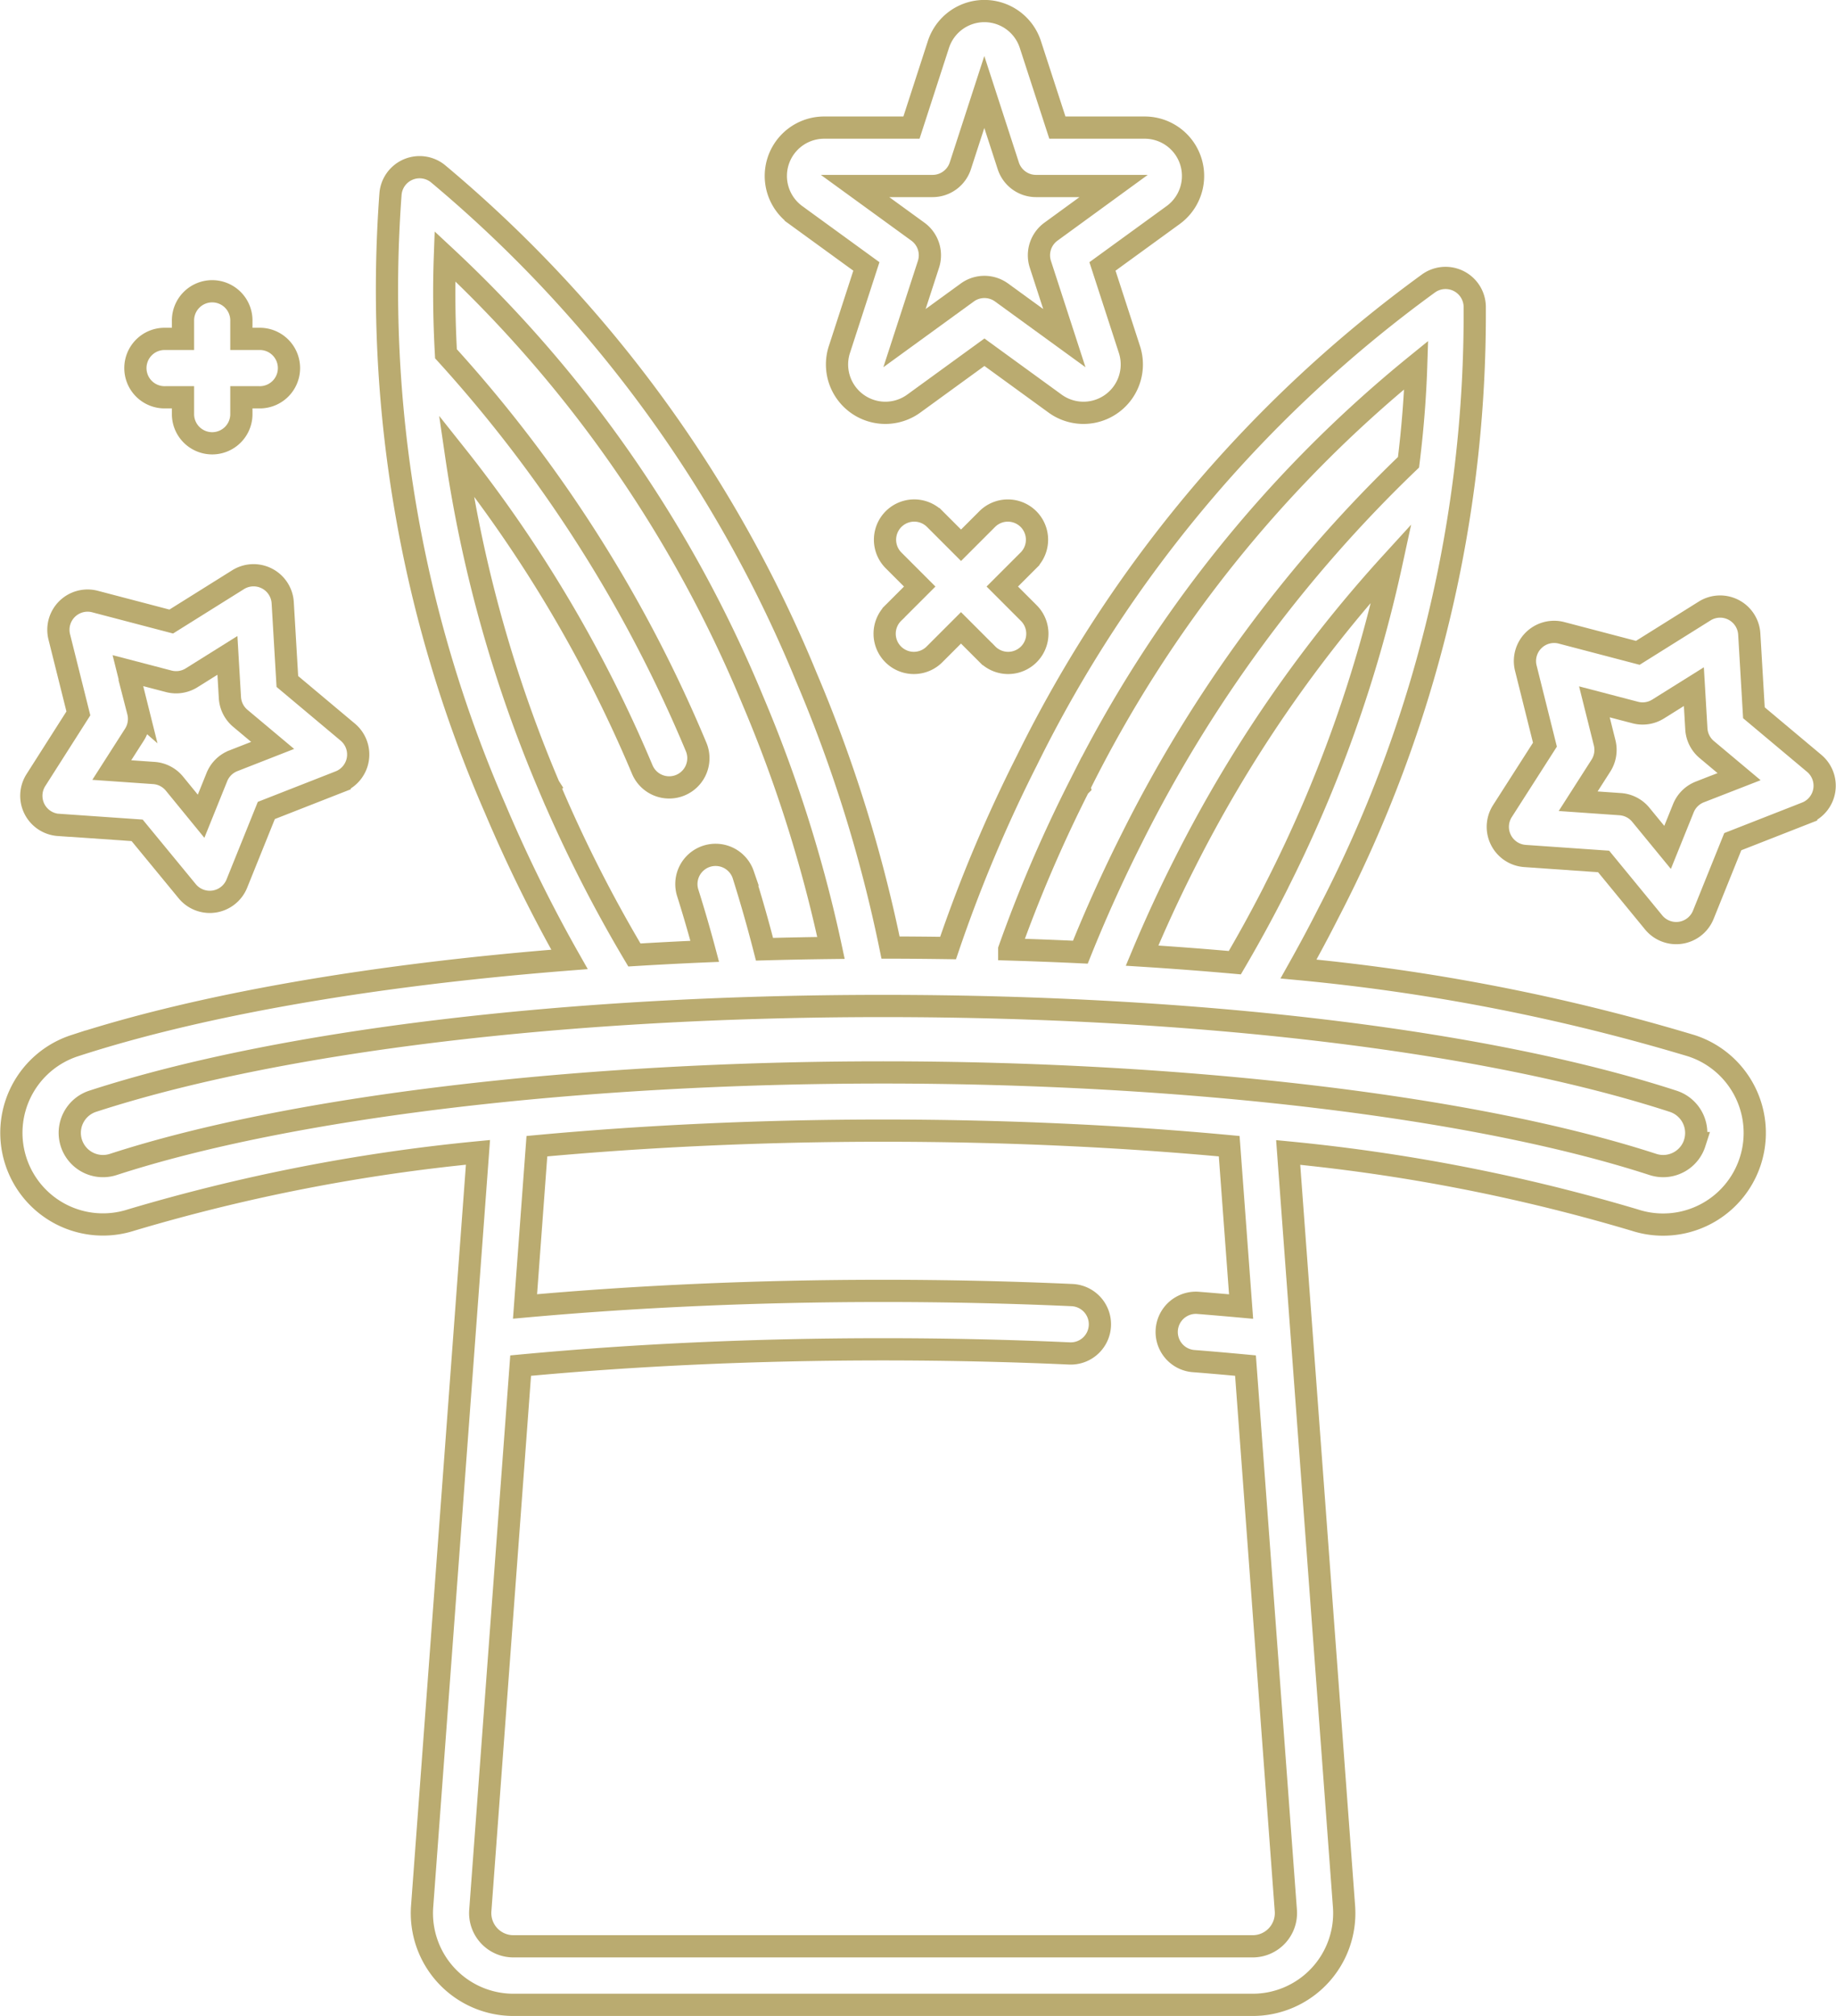
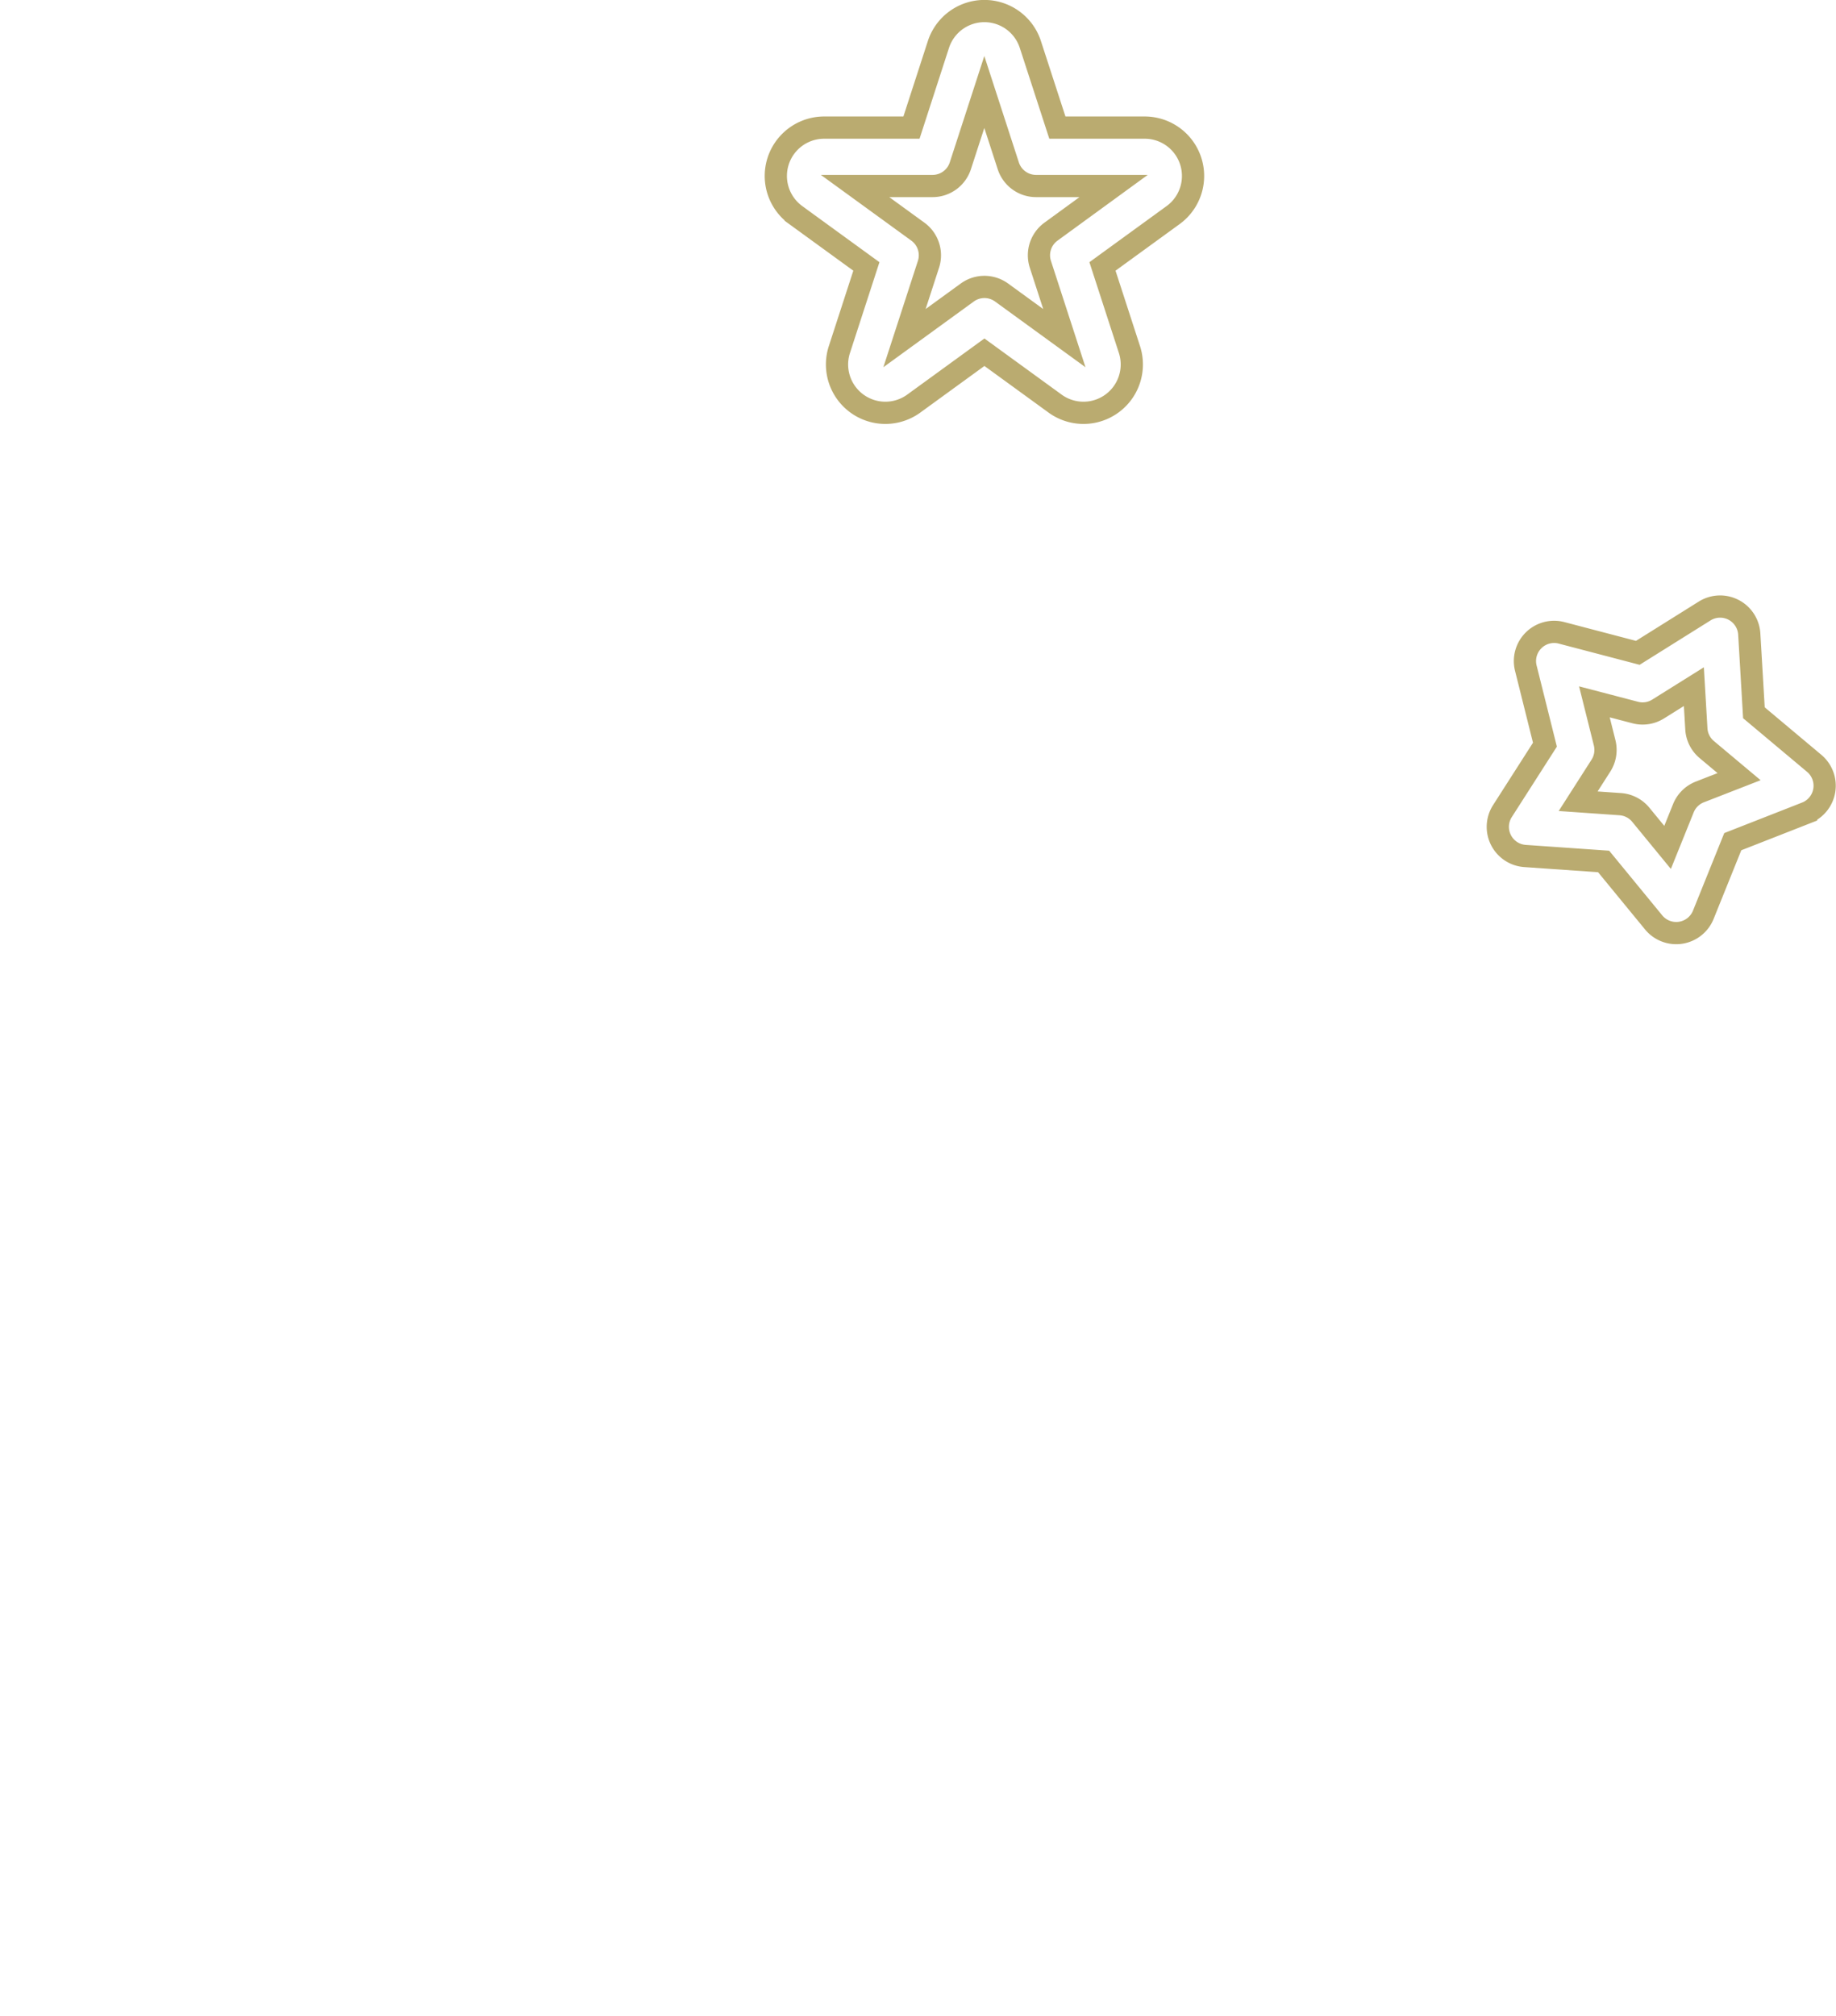
<svg xmlns="http://www.w3.org/2000/svg" width="82.62" height="90.682" viewBox="0 0 82.62 90.682">
  <g id="hat" transform="translate(-22.551 0.5)">
-     <path id="Path_48" data-name="Path 48" d="M98.665,79.6a90.981,90.981,0,0,0-17.681-3.452c.465-.829.917-1.67,1.346-2.518a58.392,58.392,0,0,0,6.584-27.291,1.314,1.314,0,0,0-2.062-1.043A58.394,58.394,0,0,0,68.764,66.763a64.905,64.905,0,0,0-3.55,8.442q-1.287-.019-2.589-.022A63.852,63.852,0,0,0,58.838,63.02,58.4,58.4,0,0,0,42.253,40.368a1.314,1.314,0,0,0-2.128.9,58.4,58.4,0,0,0,4.713,27.676,65.351,65.351,0,0,0,3.34,6.772c-8.794.688-16.547,2.021-22.267,3.88a4.122,4.122,0,1,0,2.549,7.841,82.274,82.274,0,0,1,15.6-3.042l-2.513,33.92a4.122,4.122,0,0,0,4.111,4.427H78.921a4.122,4.122,0,0,0,4.111-4.426L80.519,84.4a82.268,82.268,0,0,1,15.6,3.043A4.122,4.122,0,0,0,98.665,79.6Zm-18.68-7.156c-.586,1.159-1.214,2.306-1.867,3.42q-2.048-.183-4.174-.318c.585-1.4,1.226-2.79,1.915-4.151a60.215,60.215,0,0,1,9.311-13.526A60.44,60.44,0,0,1,79.984,72.441Zm-8.876-4.491A57.047,57.047,0,0,1,86.28,48.981c-.046,1.438-.162,2.9-.346,4.373a61.48,61.48,0,0,0-12.42,16.852c-.858,1.7-1.646,3.438-2.347,5.185q-1.582-.075-3.2-.123A62.52,62.52,0,0,1,71.108,67.949Zm-23.851-.028a60.431,60.431,0,0,1-4.181-14.893,60.214,60.214,0,0,1,8.37,14.128,1.314,1.314,0,1,0,2.42-1.024A61.482,61.482,0,0,0,42.62,48.474c-.083-1.483-.1-2.948-.048-4.387A57.043,57.043,0,0,1,56.418,64.044,61.363,61.363,0,0,1,59.945,75.2q-1.506.018-2.991.059c-.287-1.12-.608-2.247-.959-3.358a1.314,1.314,0,0,0-2.505.792c.278.88.537,1.771.774,2.66q-1.6.068-3.165.164a62.333,62.333,0,0,1-3.842-7.594ZM78.4,91.331c-.652-.059-1.308-.116-1.967-.168a1.314,1.314,0,0,0-.205,2.619c.8.062,1.589.132,2.37.205l1.816,24.522a1.495,1.495,0,0,1-1.49,1.6H45.654a1.495,1.495,0,0,1-1.49-1.6L45.98,93.988c5.161-.485,10.643-.733,16.308-.733,2.819,0,5.633.062,8.365.185a1.314,1.314,0,1,0,.118-2.625c-2.771-.125-5.625-.188-8.483-.188-5.585,0-11,.239-16.111.7l.534-7.209c4.883-.453,10.164-.7,15.577-.7s10.693.243,15.577.7Zm20.413-7.352a1.491,1.491,0,0,1-1.42,1.034,1.509,1.509,0,0,1-.463-.074C88.953,82.347,76,80.8,62.288,80.8s-26.665,1.547-34.641,4.14a1.495,1.495,0,0,1-.923-2.844c8.38-2.723,21.343-4.285,35.564-4.285S89.473,79.372,97.852,82.1A1.5,1.5,0,0,1,98.811,83.979Z" transform="translate(0 -33.06)" fill="none" stroke="#baab70" stroke-width="1" />
    <path id="Path_49" data-name="Path 49" d="M220.342,9.175l3.179,2.31-1.214,3.737a2.175,2.175,0,0,0,3.347,2.432l3.179-2.31,3.179,2.31a2.175,2.175,0,0,0,3.347-2.432l-1.214-3.737,3.179-2.31a2.175,2.175,0,0,0-1.278-3.935h-3.93L230.9,1.5a2.175,2.175,0,0,0-4.137,0L225.55,5.24h-3.93a2.175,2.175,0,0,0-1.278,3.934ZM226.5,7.867a1.314,1.314,0,0,0,1.249-.908l1.079-3.321,1.079,3.321a1.314,1.314,0,0,0,1.249.908h3.491L231.828,9.92a1.314,1.314,0,0,0-.477,1.469l1.079,3.321-2.825-2.052a1.313,1.313,0,0,0-1.544,0l-2.825,2.052,1.079-3.321a1.314,1.314,0,0,0-.477-1.469l-2.825-2.052Z" transform="translate(-161.983)" fill="none" stroke="#baab70" stroke-width="1" />
-     <path id="Path_50" data-name="Path 50" d="M29.408,156.116l3.539.246L35.2,159.1a1.314,1.314,0,0,0,2.234-.342l1.327-3.29,3.3-1.293a1.314,1.314,0,0,0,.365-2.23l-2.719-2.279-.209-3.542a1.314,1.314,0,0,0-2.008-1.036l-3.008,1.882-3.433-.9a1.314,1.314,0,0,0-1.606,1.59l.86,3.442L28.393,154.1a1.314,1.314,0,0,0,1.015,2.019Zm3.584-5.094-.46-1.843,1.838.48A1.313,1.313,0,0,0,35.4,149.5l1.61-1.007.112,1.9a1.314,1.314,0,0,0,.467.929l1.456,1.22-1.769.692a1.314,1.314,0,0,0-.74.732l-.711,1.762-1.2-1.468a1.314,1.314,0,0,0-.924-.477l-1.895-.132,1.024-1.6A1.316,1.316,0,0,0,32.991,151.021Z" transform="translate(-4.225 -119.512)" fill="none" stroke="#baab70" stroke-width="1" />
    <path id="Path_51" data-name="Path 51" d="M419.185,159.964l-2.719-2.279-.209-3.542a1.314,1.314,0,0,0-2.008-1.036l-3.008,1.882-3.433-.9a1.313,1.313,0,0,0-1.606,1.589l.86,3.442-1.913,2.988a1.314,1.314,0,0,0,1.015,2.019l3.539.246,2.251,2.742a1.314,1.314,0,0,0,2.234-.342l1.327-3.29,3.3-1.293a1.314,1.314,0,0,0,.365-2.23Zm-5.154,1.283a1.313,1.313,0,0,0-.739.732l-.711,1.762-1.205-1.468a1.315,1.315,0,0,0-.924-.477l-1.895-.132,1.024-1.6a1.313,1.313,0,0,0,.168-1.027l-.461-1.843,1.838.48a1.313,1.313,0,0,0,1.028-.157l1.61-1.007.112,1.9a1.314,1.314,0,0,0,.467.929l1.456,1.22Z" transform="translate(-314.989 -126.123)" fill="none" stroke="#baab70" stroke-width="1" />
-     <path id="Path_52" data-name="Path 52" d="M253.972,128.643a1.314,1.314,0,0,0-1.858,0l-1.177,1.177-1.177-1.177A1.314,1.314,0,1,0,247.9,130.5l1.177,1.177-1.177,1.177a1.314,1.314,0,1,0,1.858,1.858l1.177-1.177,1.177,1.177a1.314,1.314,0,1,0,1.858-1.858l-1.177-1.177,1.177-1.177A1.314,1.314,0,0,0,253.972,128.643Z" transform="translate(-185.139 -105.793)" fill="none" stroke="#baab70" stroke-width="1" />
-     <path id="Path_53" data-name="Path 53" d="M56.443,76.879h.792v.792a1.314,1.314,0,0,0,2.627,0v-.792h.792a1.314,1.314,0,1,0,0-2.627h-.792v-.792a1.314,1.314,0,1,0-2.627,0v.792h-.792a1.314,1.314,0,1,0,0,2.627Z" transform="translate(-26.449 -59.508)" fill="none" stroke="#baab70" stroke-width="1" />
  </g>
</svg>